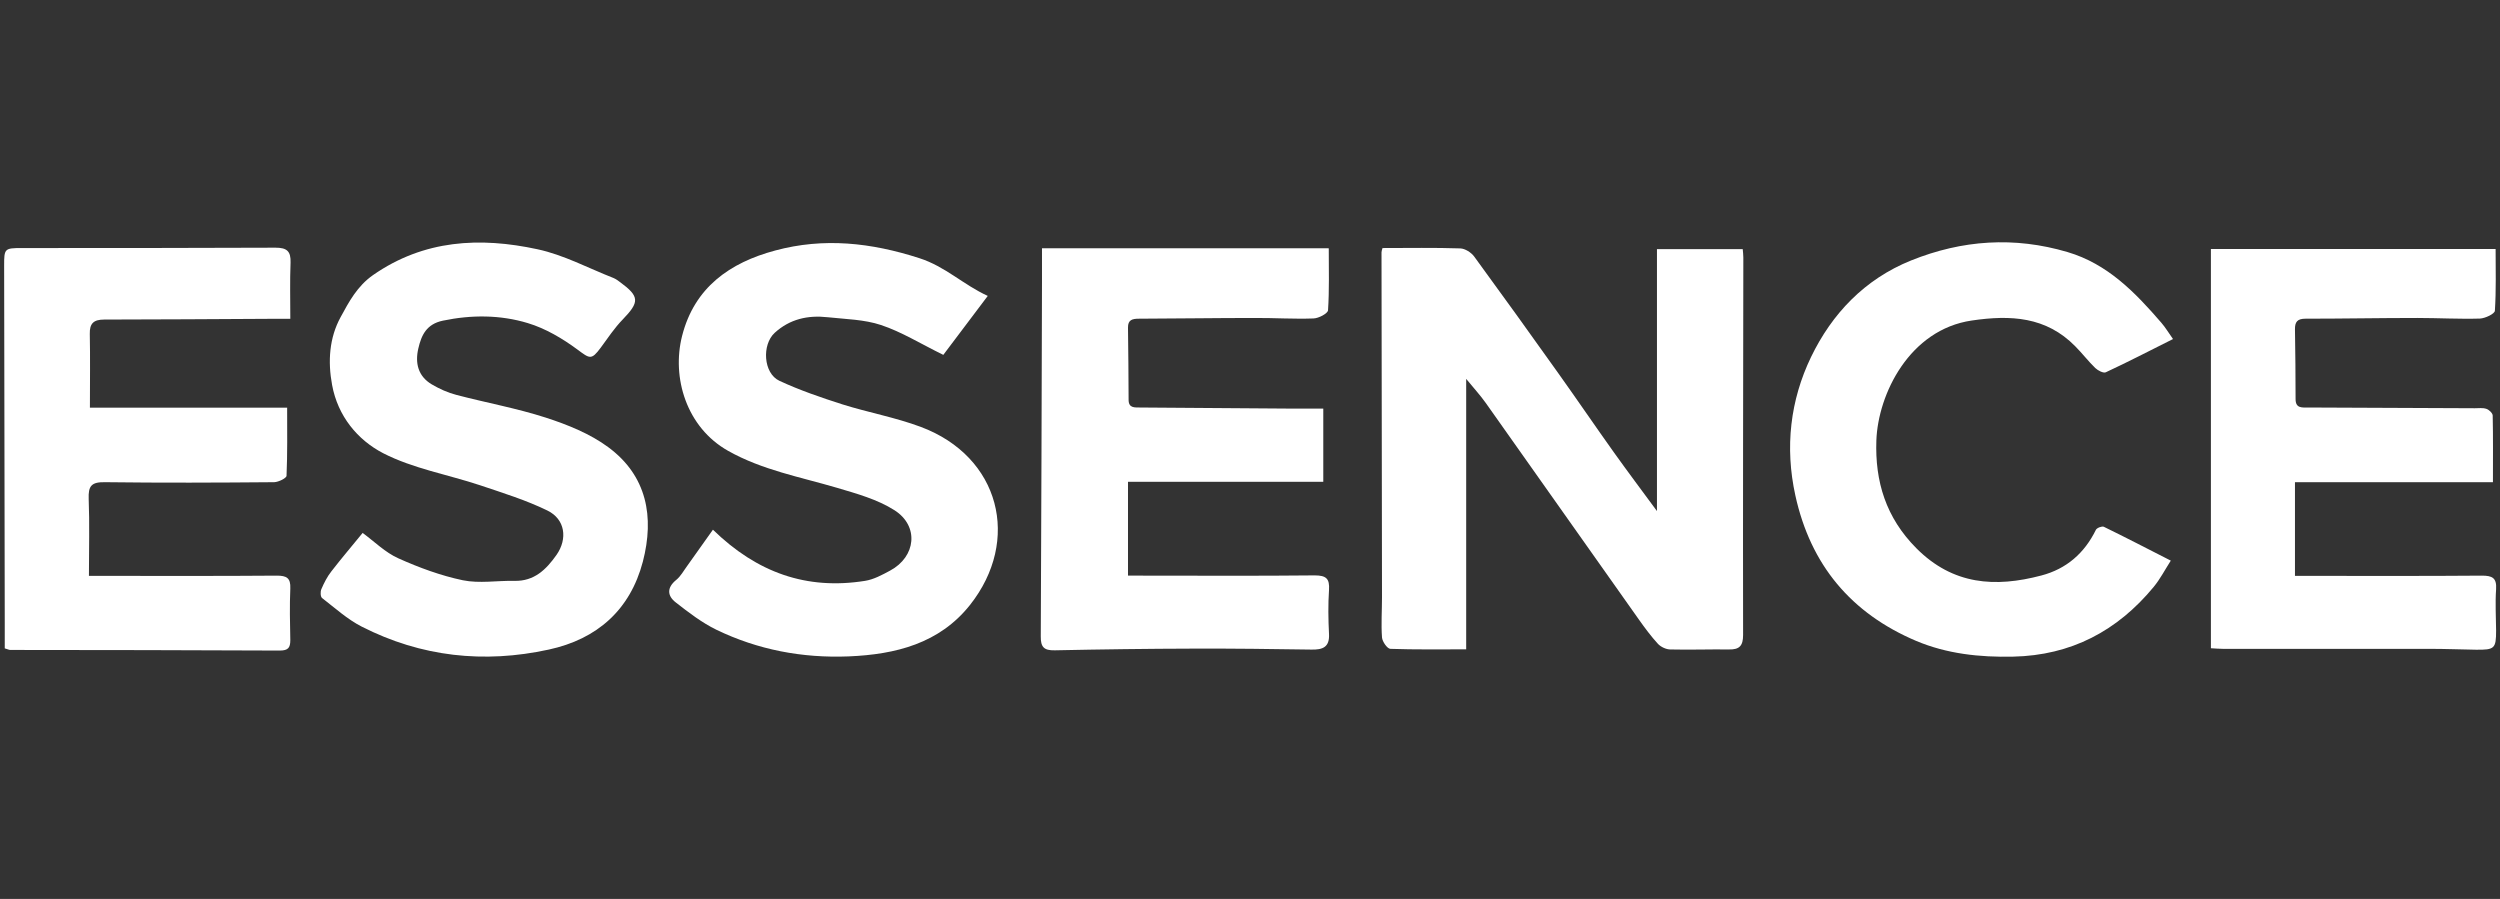
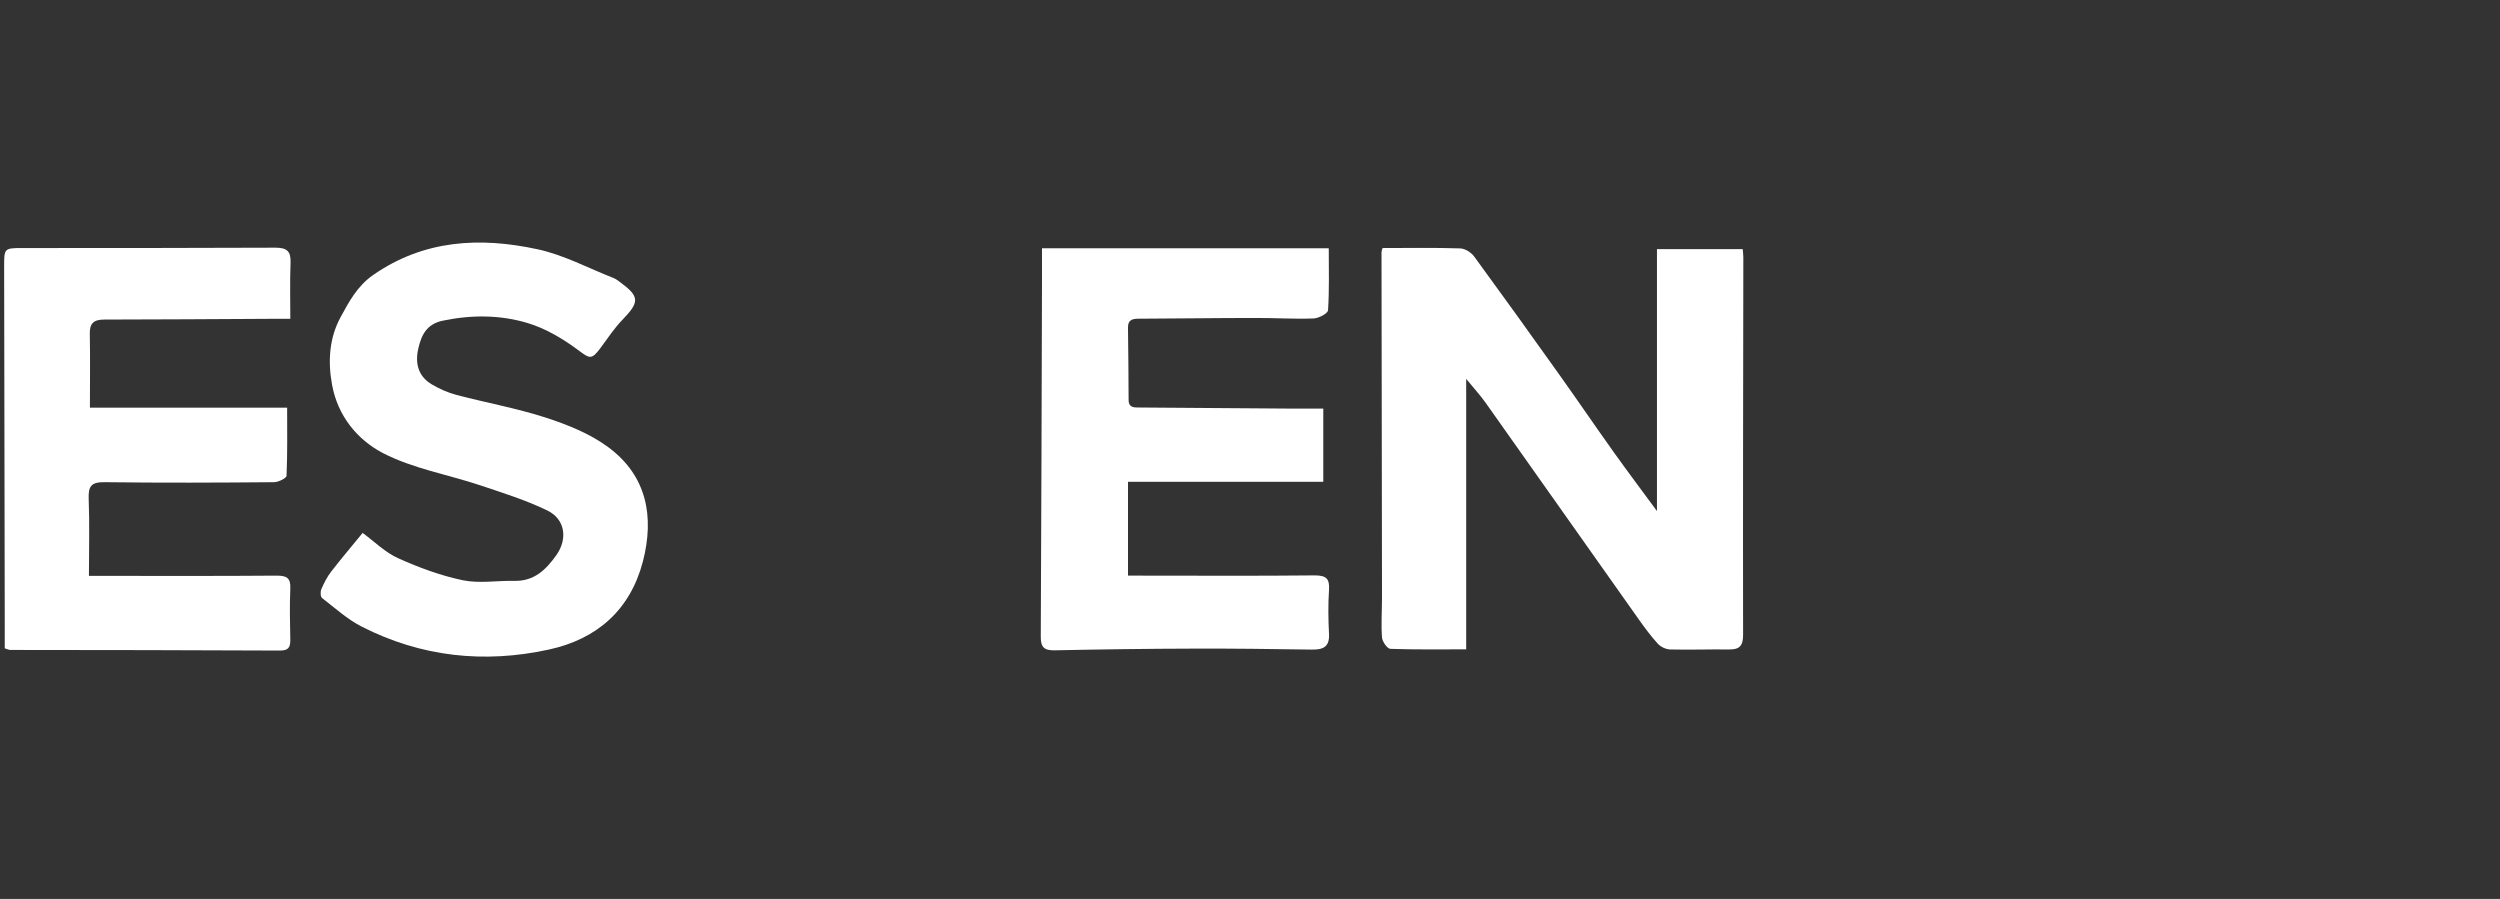
<svg xmlns="http://www.w3.org/2000/svg" id="Layer_1" data-name="Layer 1" viewBox="0 0 205.21 73.79">
  <rect x="0" y="0" width="205.21" height="73.79" fill="#333333" stroke="none" />
  <defs>
    <style>      .cls-1 {        fill: #fff;      }    </style>
  </defs>
  <g id="S29LgN.tif">
    <g>
      <path class="cls-1" d="m113.5,20.36c2.17,0,4.27-.04,6.36.03.4.01.91.34,1.15.67,2.32,3.17,4.61,6.36,6.89,9.56,1.54,2.16,3.04,4.36,4.58,6.52,1.13,1.58,2.3,3.14,3.53,4.81v-21.5h7.04c.02.23.05.47.05.7-.01,10.32-.04,20.65-.02,30.97,0,.88-.29,1.21-1.16,1.19-1.6-.02-3.2.04-4.81,0-.34,0-.77-.2-1.01-.45-.57-.62-1.08-1.31-1.57-2-4.19-5.93-8.38-11.86-12.57-17.78-.44-.62-.96-1.19-1.61-1.98v22.2c-2.12,0-4.17.03-6.22-.04-.25,0-.67-.6-.69-.94-.08-1.09,0-2.19,0-3.29-.01-9.44-.03-18.88-.04-28.32,0-.1.04-.2.09-.37Z" />
      <path class="cls-1" d="m23.57,33.45c0,1.95.03,3.78-.05,5.6,0,.2-.66.52-1.01.53-4.63.04-9.26.06-13.89,0-1.12-.02-1.38.31-1.34,1.37.08,2.04.02,4.09.02,6.32h1.19c4.74,0,9.48.02,14.22-.02.81,0,1.16.18,1.12,1.06-.06,1.41-.03,2.83,0,4.24,0,.62-.18.85-.87.85-7.37-.04-14.75-.04-22.12-.05-.1,0-.2-.06-.45-.13,0-.69,0-1.42,0-2.15-.02-9.76-.03-19.52-.05-29.28,0-1.38.03-1.43,1.44-1.43,6.95,0,13.9,0,20.84-.03.94,0,1.26.3,1.23,1.22-.06,1.51-.02,3.02-.02,4.62-.71,0-1.26,0-1.81,0-4.49.02-8.98.06-13.46.06-.87,0-1.21.31-1.19,1.18.04,1.97.01,3.95.01,6.05h16.2Z" />
      <path class="cls-1" d="m109.07,20.4c0,1.71.05,3.4-.06,5.07-.02.26-.77.66-1.2.67-1.6.06-3.2-.05-4.81-.04-3.17,0-6.34.05-9.51.06-.54,0-.91.09-.9.73.03,1.98.04,3.96.05,5.93,0,.71.53.62.99.63,4.13.03,8.26.06,12.4.09.85,0,1.69,0,2.59,0v6.01h-16.03v7.7c.45,0,.83,0,1.21,0,4.7,0,9.4.03,14.11-.02.96,0,1.24.27,1.18,1.2-.08,1.2-.06,2.41,0,3.6.06,1.1-.52,1.31-1.45,1.29-3.2-.05-6.41-.09-9.62-.08-3.81.01-7.62.06-11.43.14-.9.02-1.17-.26-1.16-1.15.05-9.72.07-19.44.1-29.16,0-.87,0-1.75,0-2.69h23.52Z" />
-       <path class="cls-1" d="m188.38,39.6v7.67c.46,0,.85,0,1.23,0,4.7,0,9.4.02,14.11-.02.85,0,1.23.18,1.17,1.11-.08,1.13-.01,2.26,0,3.39,0,1.49-.12,1.6-1.67,1.58-1.25-.02-2.49-.07-3.74-.07-5.66,0-11.33,0-16.99,0-.31,0-.63-.03-1.01-.05V20.44h23.37c0,1.65.05,3.37-.06,5.07-.02.25-.79.62-1.23.64-1.71.05-3.42-.05-5.13-.05-3.06,0-6.12.06-9.19.06-.67,0-.87.27-.86.88.03,1.91.05,3.81.05,5.72,0,.77.53.69,1.03.69,4.56.02,9.12.04,13.68.06.32,0,.66-.05.95.05.22.07.51.35.52.54.04,1.79.02,3.59.02,5.48h-16.25Z" />
-       <path class="cls-1" d="m58.51,43.47c3.64,3.55,7.71,4.97,12.49,4.21.71-.11,1.41-.49,2.06-.84,2.13-1.14,2.4-3.66.36-4.96-1.4-.89-3.1-1.36-4.72-1.84-3.02-.89-6.12-1.45-8.93-3.03-3.43-1.93-4.65-6.02-3.78-9.44,1.01-3.97,3.91-6.01,7.65-7.01,3.98-1.07,7.85-.65,11.82.63,2.15.69,3.59,2.17,5.62,3.1-1.3,1.72-2.53,3.35-3.65,4.84-1.89-.93-3.43-1.89-5.11-2.45-1.38-.46-2.91-.48-4.38-.64-1.62-.18-3.1.14-4.35,1.28-1.06.97-.94,3.32.39,3.94,1.66.77,3.41,1.37,5.16,1.93,2.13.67,4.35,1.07,6.44,1.85,6.52,2.44,8.24,9.32,4.04,14.62-2.51,3.16-6.1,4.06-9.96,4.22-3.81.15-7.45-.54-10.86-2.19-1.19-.58-2.28-1.42-3.33-2.24-.7-.54-.75-1.21.04-1.85.37-.3.61-.76.9-1.15.71-.99,1.41-1.98,2.11-2.97Z" />
      <path class="cls-1" d="m29.76,43.74c.97.71,1.86,1.61,2.94,2.09,1.69.76,3.48,1.42,5.29,1.8,1.36.28,2.82.02,4.23.05,1.64.04,2.62-.94,3.46-2.13.93-1.33.71-2.93-.74-3.64-1.76-.86-3.67-1.45-5.54-2.08-2.65-.88-5.5-1.37-7.95-2.63-2.1-1.09-3.72-3.04-4.19-5.6-.36-1.94-.23-3.87.7-5.57.68-1.25,1.36-2.54,2.66-3.45,4.18-2.91,8.78-3.14,13.5-2.12,2.15.46,4.17,1.55,6.24,2.36.19.08.37.21.54.34,1.61,1.18,1.6,1.63.22,3.06-.68.7-1.23,1.53-1.81,2.32-.77,1.04-.9.9-1.9.16-1.23-.91-2.63-1.74-4.09-2.18-2.25-.68-4.61-.69-6.96-.2-1.35.28-1.77,1.19-2.02,2.28-.28,1.19-.03,2.28,1.1,2.95.63.37,1.33.69,2.04.87,2.44.64,4.93,1.09,7.32,1.86,1.79.58,3.63,1.32,5.12,2.42,3.2,2.36,3.8,5.74,2.85,9.4-1.04,3.96-3.75,6.36-7.72,7.22-5.32,1.16-10.48.6-15.35-1.88-1.18-.6-2.2-1.53-3.26-2.35-.14-.11-.15-.53-.06-.73.22-.51.48-1.03.83-1.47.82-1.06,1.69-2.08,2.57-3.16Z" />
-       <path class="cls-1" d="m178.2,46c-.5.78-.89,1.54-1.42,2.18-2.98,3.61-6.78,5.62-11.54,5.72-2.74.06-5.43-.23-7.95-1.29-5.35-2.27-8.67-6.24-9.92-11.94-.87-3.96-.42-7.82,1.29-11.37,1.71-3.54,4.39-6.38,8.21-7.92,4.2-1.69,8.48-1.98,12.84-.69,3.29.97,5.56,3.32,7.7,5.8.34.39.61.85.96,1.34-1.9.95-3.69,1.88-5.52,2.73-.19.09-.64-.14-.86-.35-.58-.56-1.08-1.22-1.65-1.79-2.39-2.43-5.3-2.58-8.49-2.11-5.11.75-7.69,6.03-7.83,9.84-.12,3.37.78,6.34,3.29,8.86,3,3.01,6.47,3.23,10.25,2.23,2.06-.54,3.54-1.83,4.48-3.75.08-.16.5-.32.65-.25,1.81.88,3.59,1.81,5.5,2.78Z" />
    </g>
  </g>
</svg>